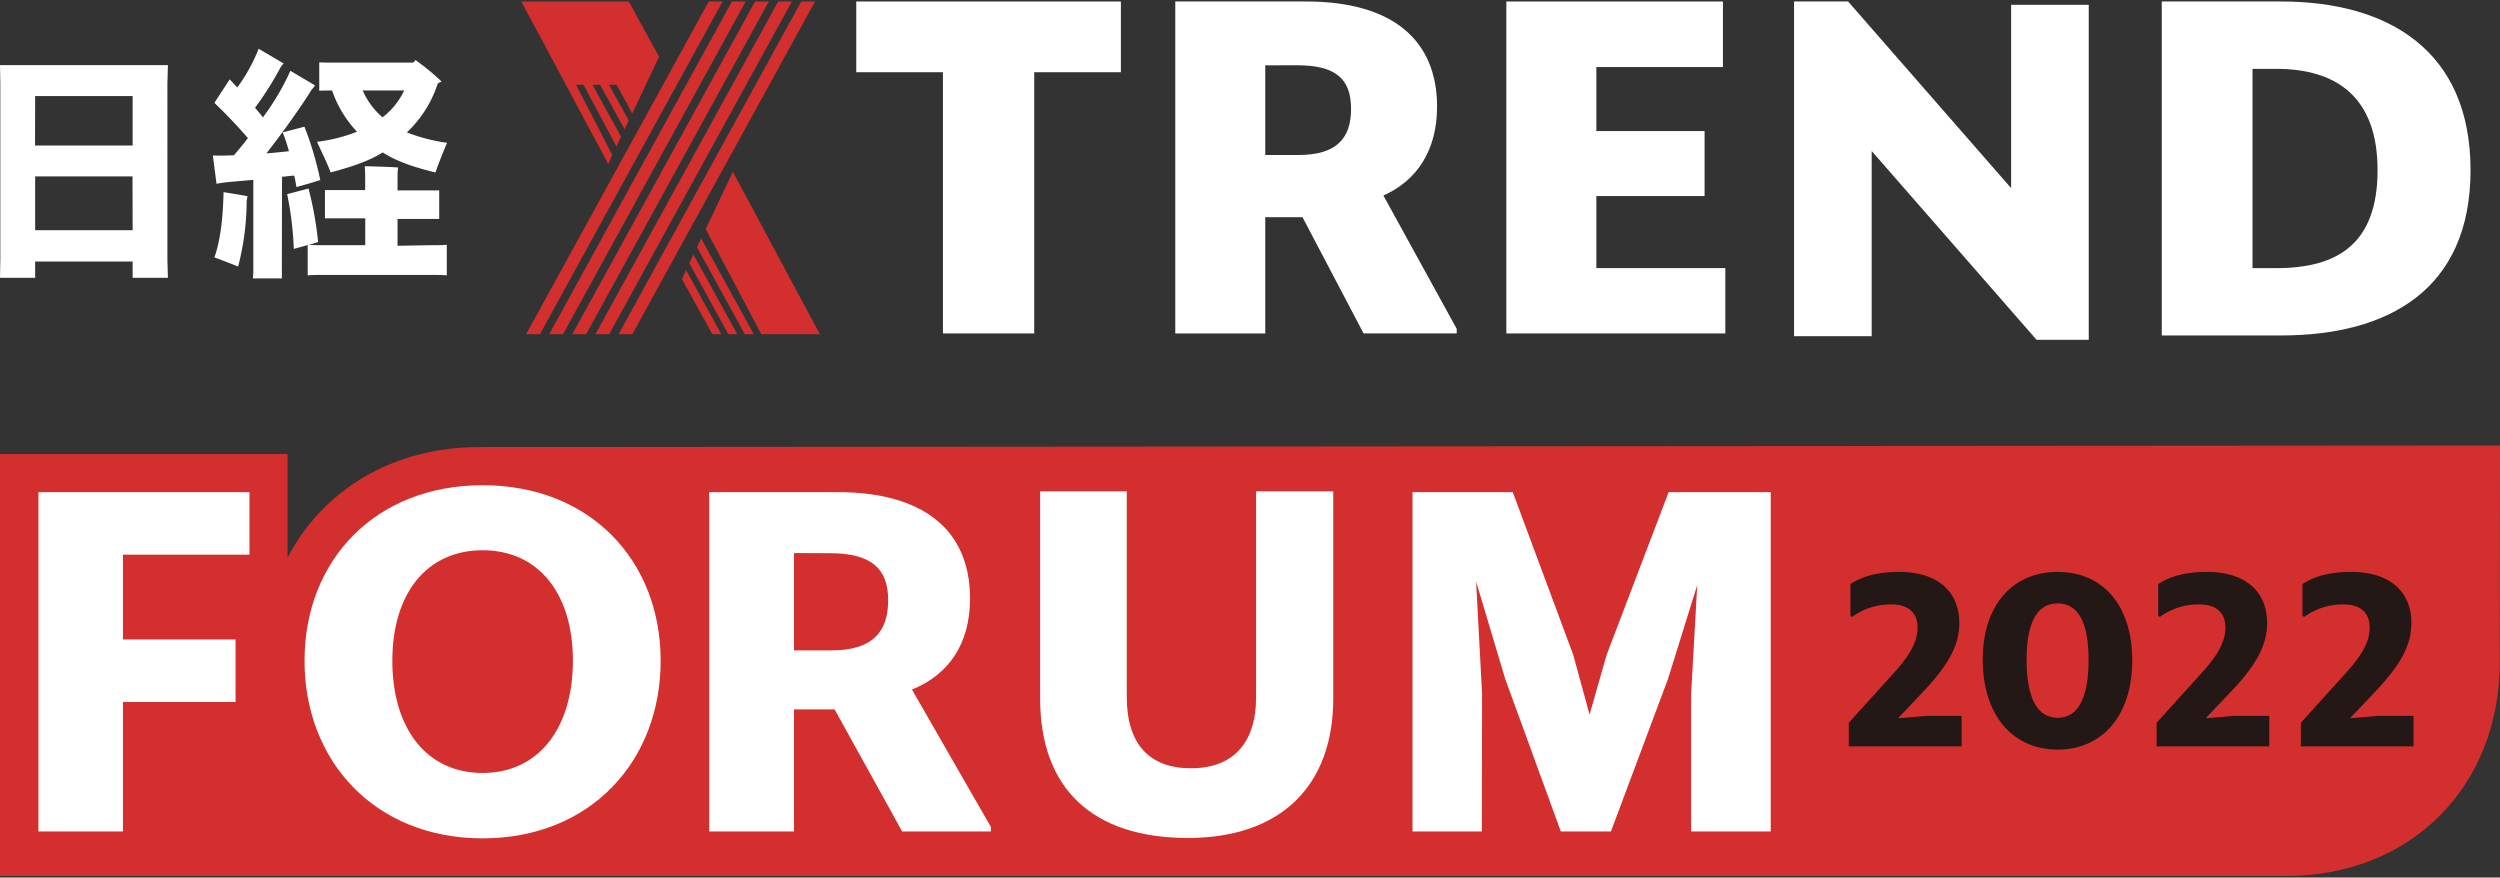
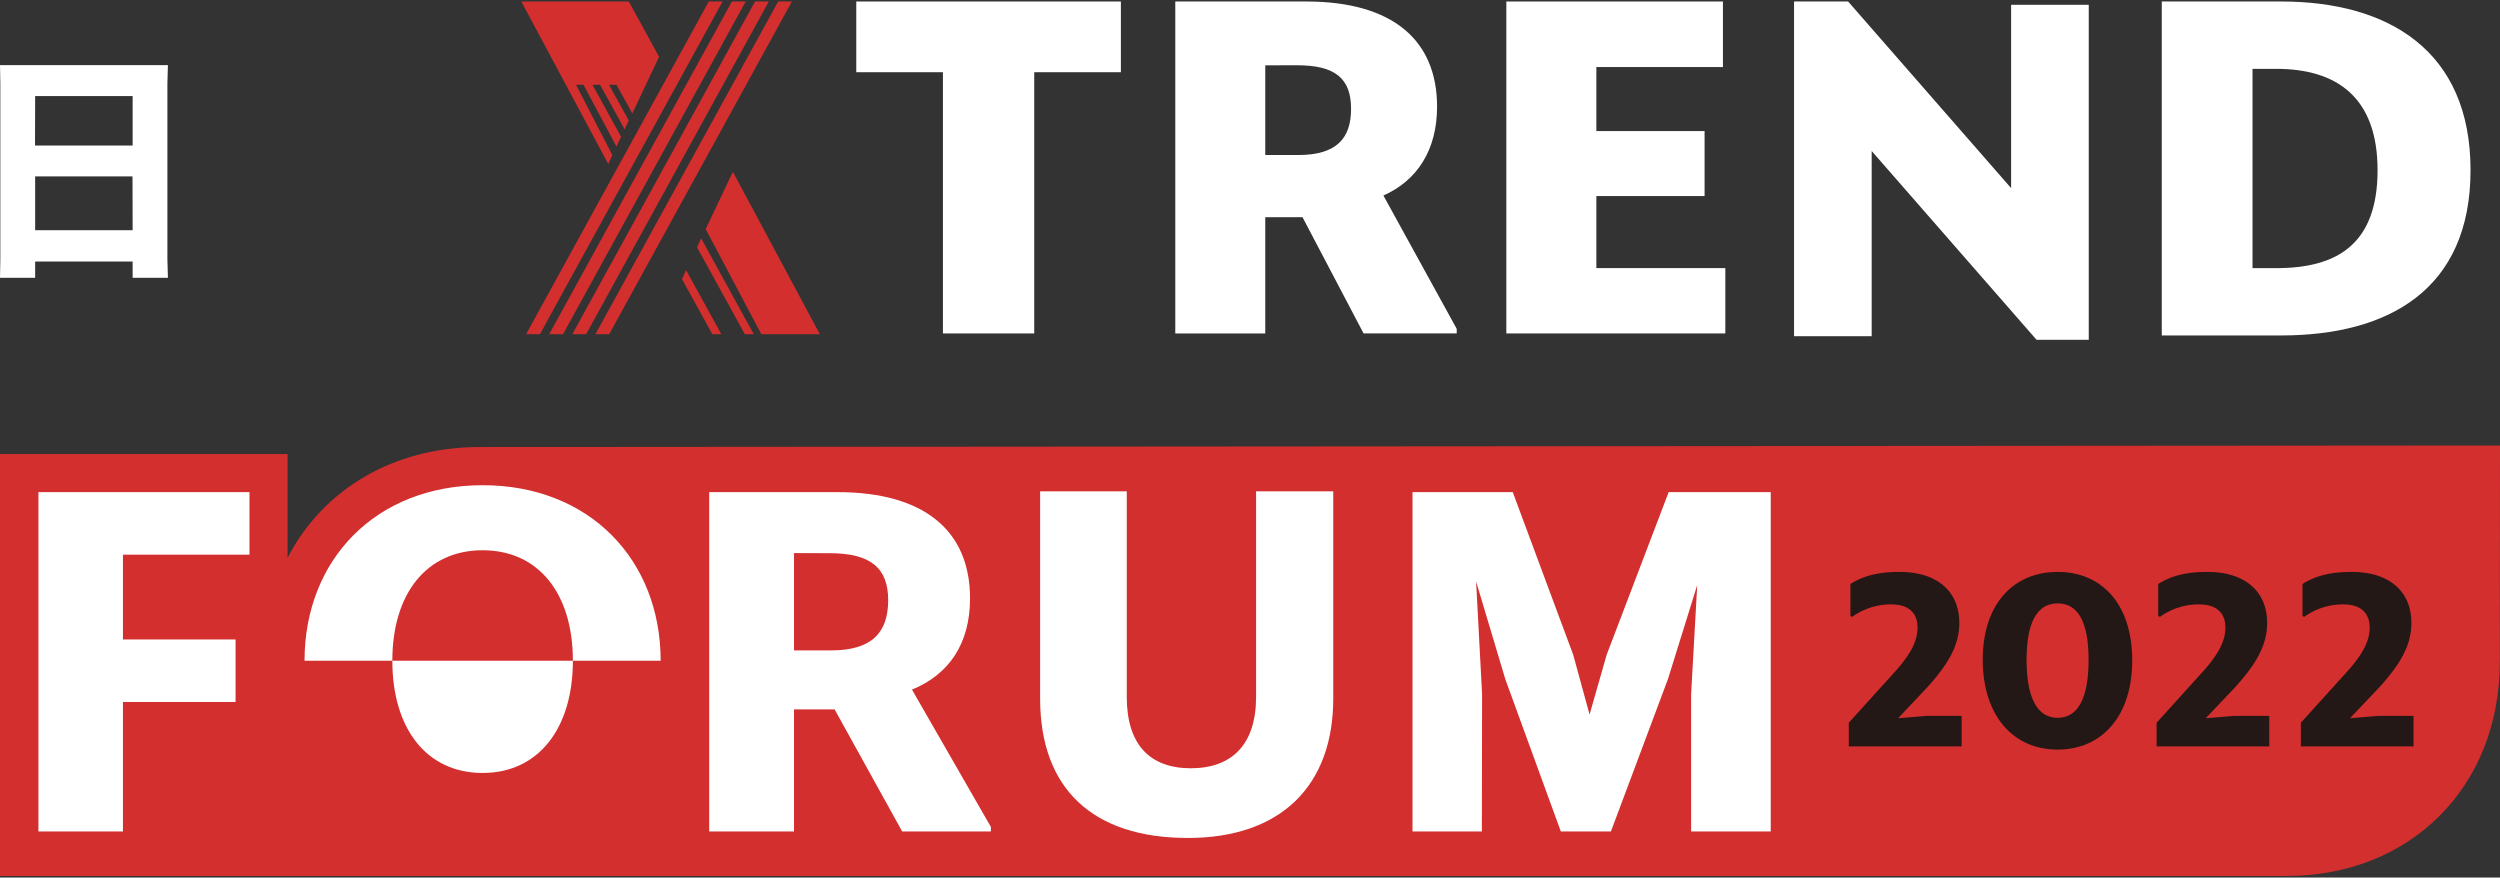
<svg xmlns="http://www.w3.org/2000/svg" id="レイヤー_1" data-name="レイヤー 1" viewBox="0 0 585.41 205.48">
  <rect x="0" y="0" width="585.41" height="205.48" fill="#333333" stroke="none" />
  <defs>
    <style>.cls-1{fill:#fff;}.cls-2{fill:#d32f2f;}.cls-3{fill:#231815;}</style>
  </defs>
  <polygon class="cls-1" points="242.18 16.91 242.18 78.08 220.8 78.08 220.8 16.91 200.51 16.91 200.51 0.35 262.47 0.35 262.47 16.91 242.18 16.91" />
  <path class="cls-1" d="M305,50.86h-8.72V78.08H275.21V.35h30.65c20.28,0,30.65,9.07,30.65,24.62,0,10.15-4.64,17.3-12.57,20.81L341.11,77v1.07H319.3ZM296.28,15.3v21H304c8.95,0,12.37-3.87,12.37-10.81,0-7.16-3.74-10.21-12.69-10.21Z" />
  <polygon class="cls-1" points="352.73 0.35 403.45 0.35 403.45 15.7 373.81 15.7 373.81 30.69 399.15 30.69 399.15 45.91 373.81 45.91 373.81 62.78 404.01 62.78 404.01 78.08 352.73 78.08 352.73 0.35" />
  <polygon class="cls-1" points="476.89 79.57 438.28 35.36 438.28 78.73 420.1 78.73 420.1 0.35 432.76 0.35 470.93 44.05 470.93 1.13 489.11 1.13 489.11 79.57 476.89 79.57" />
  <path class="cls-1" d="M506.21.35h27.95c25.05,0,44.35,11.44,44.35,39.49s-19.3,38.71-44.35,38.71H506.21Zm21.25,15.77V62.79H533c14.19,0,23.74-5.52,23.74-22.95,0-17.06-9.55-23.72-23.74-23.72Z" />
  <path class="cls-1" d="M39.2,60.72l.12,4.33H31.06V61.24H8.23v3.81H0c0-1.2.08-2.8.08-4.33V19.57C.08,18,0,16.39,0,15.25H39.32c0,1.44-.12,2.78-.12,4.32Zm-31-26.64H31.06V22.5H8.23Zm22.83,7.23H8.23v12.6H31.06Z" />
-   <path class="cls-1" d="M66,62.57c0,.87,0,1.85,0,2.62H59.22a22.09,22.09,0,0,0,.1-2.62V42.11c-2.37.23-4.51.39-5.9.53-.68.06-2,.25-2.72.4l-.86-6.64c.77.05,2.25.05,3.54,0a11.09,11.09,0,0,0,1.43-.07c1-1.2,2.14-2.54,3.24-4-2.54-2.94-5.31-5.83-7.85-8.25l3.58-5.49c.51.51,1.15,1.22,1.79,1.9a41,41,0,0,0,5-9.07l5.85,3.44a8.89,8.89,0,0,0-.7.87,74.59,74.59,0,0,1-6,9.5c.64.76,1.27,1.51,1.85,2.25A58.13,58.13,0,0,0,68,16.58L73.77,20a6.77,6.77,0,0,1-.8,1c-2.54,4.12-6.71,9.94-10.58,14.92,1.85-.16,3.69-.33,5.26-.51A37.25,37.25,0,0,0,66.2,31l5.09-1.33A77.3,77.3,0,0,1,75,42.16c-1.68.54-3.86,1.19-5.6,1.64-.11-.81-.29-1.74-.48-2.66-.87,0-1.83.17-2.88.26ZM52.39,45c1.84.29,4,.65,5.54.93,0,.23-.1.66-.17,1.15a61.63,61.63,0,0,1-2,15.33c-1-.41-3.71-1.46-5.55-2.14,1.39-3.94,2-9.14,2.14-15.27m48.27,12.42c1.61,0,2.94,0,4-.1v7.16c-1.09-.1-2.42-.1-4-.1H76.15c-1.57,0-3,0-4.1.1v-7.1l-3.25.91a77.51,77.51,0,0,0-1.56-12.83l5-1.31a80.33,80.33,0,0,1,2.25,12.53c-.35.12-1.21.41-2.19.64,1.09.1,2.42.1,3.87.1h9.36V51.13H79.62c-1.4,0-2.49,0-3.53,0V44.5c1,0,2.13,0,3.53,0h5.89V40.94c0-.51-.05-1.51-.1-2,1.66,0,6.18.15,7.8.28a17.54,17.54,0,0,0-.12,1.77v3.59h6.24c1.38,0,2.54,0,3.52,0v6.68c-1,0-2.14,0-3.52,0H93.09v6.29ZM83.6,30.85a26.73,26.73,0,0,1-5.84-9.66c-1.1,0-2.14,0-3,.06V14.6c.93.06,2,.06,3.17.06H96.79l.51-.59a53.73,53.73,0,0,1,6.08,5c-.24.18-.6.29-.87.46A27.06,27.06,0,0,1,95.27,31a41.05,41.05,0,0,0,9.42,2.44c-.87,2-2.18,5.32-2.72,6.95-4.32-1.07-8.82-2.4-12.35-4.7-3.47,2.19-7.75,3.47-12.2,4.7-.58-1.7-2.2-5-3.17-7.19a37.64,37.64,0,0,0,9.35-2.36m11.05-9.66H84.93a17.32,17.32,0,0,0,4.64,6.29,17,17,0,0,0,5.08-6.29" />
  <polygon class="cls-2" points="123.19 78.26 126.43 78.26 169.2 0.35 165.97 0.35 123.19 78.26" />
  <polygon class="cls-2" points="128.6 78.26 131.84 78.26 174.61 0.35 171.38 0.35 128.6 78.26" />
  <polygon class="cls-2" points="134.02 78.26 137.25 78.26 180.03 0.35 176.8 0.35 134.02 78.26" />
  <polygon class="cls-2" points="139.42 78.26 142.65 78.26 185.44 0.35 182.22 0.35 139.42 78.26" />
-   <polygon class="cls-2" points="144.84 78.26 148.07 78.26 190.85 0.35 187.62 0.35 144.84 78.26" />
  <polygon class="cls-2" points="136.63 19.85 144.35 34.31 145.43 32.02 138.74 19.85 140.51 19.85 146.28 30.3 147.22 28.2 142.61 19.85 144.36 19.85 148.06 26.57 154.33 13.3 147.24 0.35 122.07 0.35 142.44 38.42 143.38 36.3 134.89 19.85 136.63 19.85" />
-   <polygon class="cls-2" points="170.54 78.26 172.65 78.26 162.38 59.59 161.4 61.61 170.54 78.26" />
  <polygon class="cls-2" points="166.81 78.26 168.91 78.26 160.65 63.24 159.7 65.36 166.81 78.26" />
  <polygon class="cls-2" points="163.22 57.91 174.41 78.26 176.51 78.26 164.18 55.8 163.22 57.91" />
  <polygon class="cls-2" points="165.25 53.64 178.27 78.26 191.98 78.26 171.61 40.22 165.25 53.64" />
  <path class="cls-2" d="M585.41,104.32l-473.15.36c-20.29,0-36.71,10.07-44.92,25.92V106.32H0v98.81H535.36c29,0,50-20.8,50-50.11Z" />
  <path class="cls-1" d="M28.79,164.38V194.7H9V115.24H58.42v14.64H28.79v19.86H55.16v14.64Z" />
-   <path class="cls-1" d="M71.31,154.72c0-23.56,16.61-41.1,41.7-41.1s41.69,17.54,41.69,41.1S138.22,196.31,113,196.31,71.31,178.21,71.31,154.72Zm62.84,0c0-15.88-8.15-25.87-21.14-25.87s-21.14,10-21.14,25.87S99.88,181,113,181,134.15,170.53,134.15,154.72Z" />
+   <path class="cls-1" d="M71.31,154.72c0-23.56,16.61-41.1,41.7-41.1s41.69,17.54,41.69,41.1Zm62.84,0c0-15.88-8.15-25.87-21.14-25.87s-21.14,10-21.14,25.87S99.88,181,113,181,134.15,170.53,134.15,154.72Z" />
  <path class="cls-1" d="M195.44,166.12h-9.51V194.7H166.07V115.24h30.08c20.31,0,31,9.08,31,24.87,0,10.68-5,17.87-13.6,21.37l18.48,32.16v1.06H211.26Zm-9.51-36.61V152.3h8.7c9.55,0,13.35-4.2,13.35-11.76s-4.15-11-13.67-11Z" />
  <path class="cls-1" d="M347,194.7H330.76V115.24h23.47l14.16,38.09,3.83,14,4-14,14.52-38.09h23.9V194.7H396V162.54L397.43,137,390.58,159,377.22,194.7H365.49l-13-35.66-6.84-22.87,1.4,26.37Z" />
  <path class="cls-1" d="M243.56,163.57V115.06h20.29v48.16c0,11.08,5.36,16.68,15,16.68s15.28-5.6,15.28-16.68V115.06h18.07v48.51c0,20.3-12.13,32.65-34.05,32.65C256,196.22,243.56,184.81,243.56,163.57Z" />
  <path class="cls-3" d="M432.92,169.24l11.27-12.46c3.14-3.62,4.83-6.6,4.83-9.86,0-3-1.69-5.39-6.11-5.39a15.39,15.39,0,0,0-9.19,2.91l-.42-.18v-7.5c2.72-1.75,6.17-2.84,11.5-2.84,8.51,0,14,4.28,14,12,0,5.51-3,10-7.38,14.89l-6.95,7.37,6.59-.55h8.29v7.15H432.92Z" />
  <path class="cls-3" d="M464.28,154.53c0-13.17,7.26-20.61,17.54-20.61s17.42,7.44,17.47,20.61-7.13,21-17.47,21S464.34,167.73,464.28,154.53Zm24.79,0q0-13.23-7.25-13.24c-4.79,0-7.27,4.42-7.27,13.24s2.48,13.56,7.27,13.56S489.07,163.43,489.07,154.53Z" />
  <path class="cls-3" d="M505,169.24l11.27-12.46c3.14-3.62,4.84-6.6,4.84-9.86,0-3-1.7-5.39-6.12-5.39a15.41,15.41,0,0,0-9.19,2.91l-.42-.18v-7.5c2.72-1.75,6.17-2.84,11.5-2.84,8.52,0,14,4.28,14,12,0,5.51-3,10-7.38,14.89l-7,7.37,6.6-.55h8.28v7.15H505Z" />
  <path class="cls-3" d="M538.78,169.24l11.27-12.46c3.14-3.62,4.84-6.6,4.84-9.86,0-3-1.7-5.39-6.12-5.39a15.41,15.41,0,0,0-9.19,2.91l-.42-.18v-7.5c2.72-1.75,6.17-2.84,11.5-2.84,8.52,0,14,4.28,14,12,0,5.51-3,10-7.38,14.89l-7,7.37,6.6-.55h8.28v7.15H538.78Z" />
</svg>